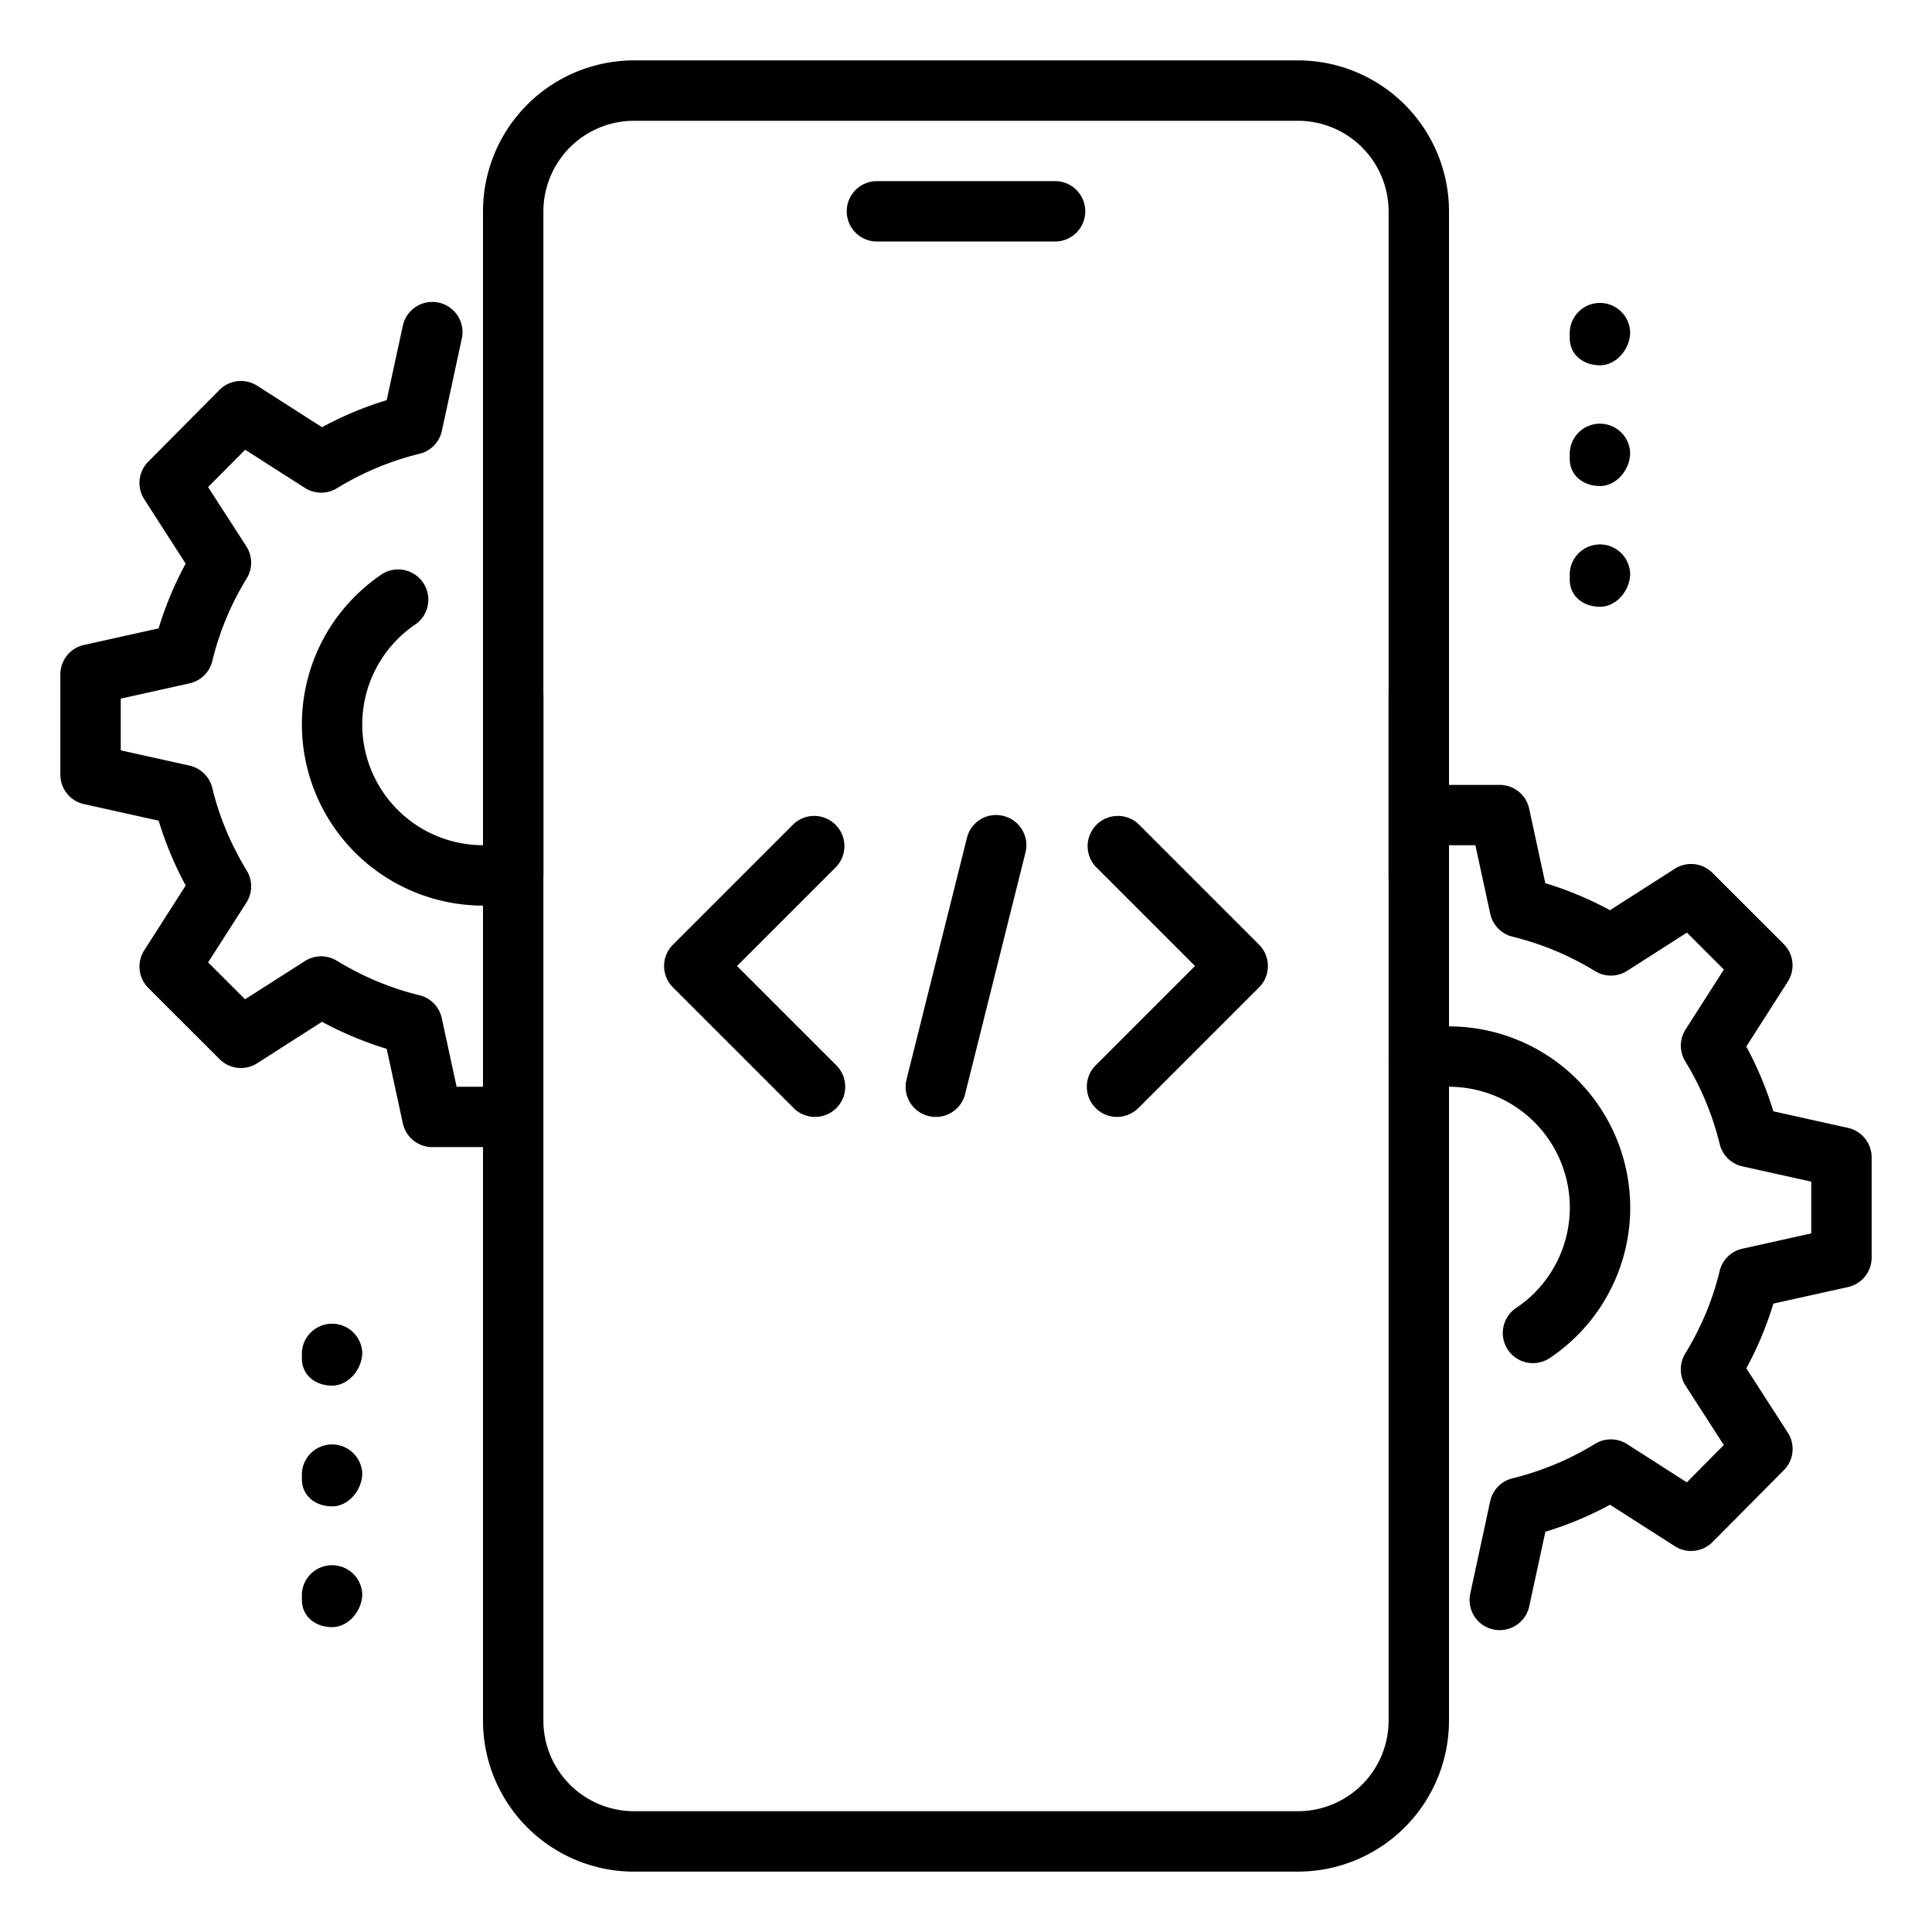
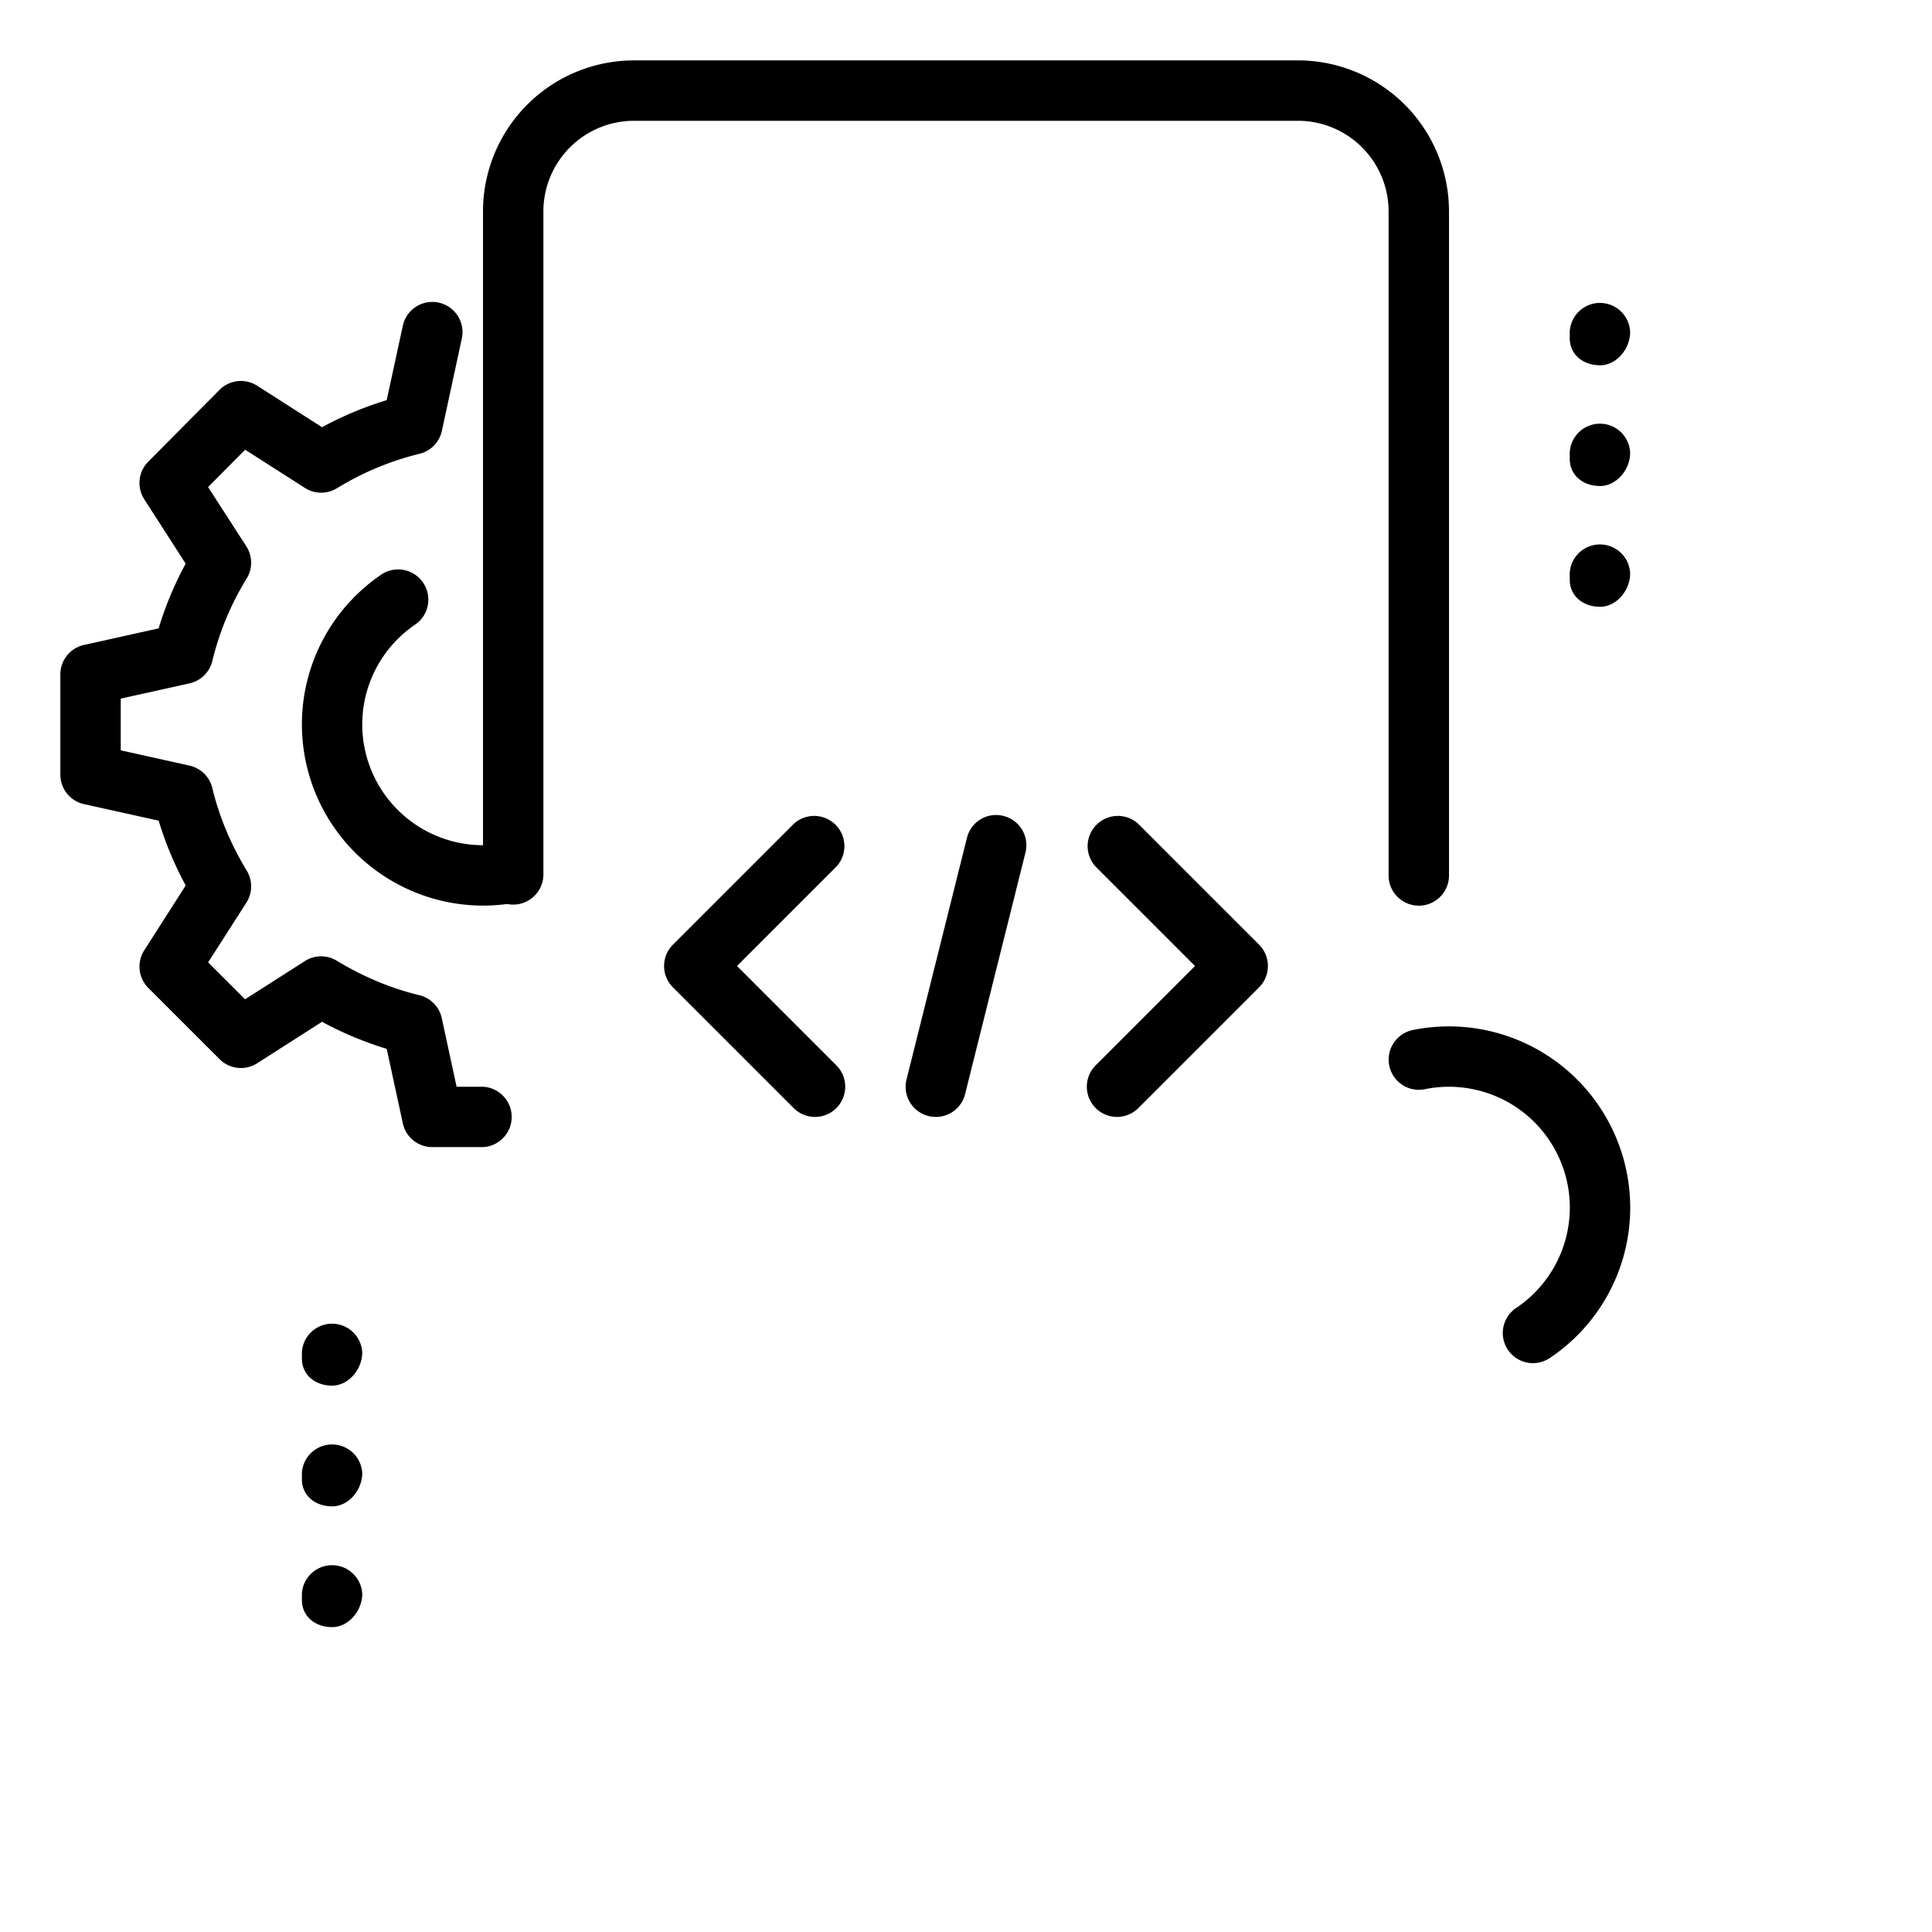
<svg xmlns="http://www.w3.org/2000/svg" width="50" height="50" fill="none">
-   <path fill="#000" d="M27.344 6.25h-4.688a.782.782 0 0 1 0-1.562h4.688a.782.782 0 0 1 0 1.562M33.594 48.438H16.406A3.91 3.91 0 0 1 12.5 44.53V17.97a.782.782 0 0 1 1.563 0V44.53a2.347 2.347 0 0 0 2.343 2.344h17.188a2.347 2.347 0 0 0 2.343-2.344V17.97a.782.782 0 0 1 1.563 0V44.53a3.91 3.91 0 0 1-3.906 3.907" />
  <path fill="#000" d="M36.719 23.438a.78.78 0 0 1-.782-.782V5.47a2.347 2.347 0 0 0-2.343-2.344H16.406a2.347 2.347 0 0 0-2.343 2.344v17.187a.782.782 0 0 1-1.563 0V5.47a3.91 3.91 0 0 1 3.906-3.907h17.188A3.91 3.91 0 0 1 37.5 5.47v17.187c0 .431-.35.782-.781.782M41.406 9.453c-.431 0-.781-.272-.781-.703v-.156a.782.782 0 0 1 1.563 0c0 .431-.35.86-.782.86M41.406 12.578c-.431 0-.781-.272-.781-.703v-.156a.782.782 0 0 1 1.563 0c0 .431-.35.86-.782.86M41.406 15.703c-.431 0-.781-.272-.781-.703v-.156a.782.782 0 0 1 1.563 0c0 .431-.35.86-.782.86M8.594 35.86c-.431 0-.781-.273-.781-.704V35a.782.782 0 0 1 1.562 0c0 .431-.35.86-.781.86M8.594 38.984c-.431 0-.781-.272-.781-.703v-.156a.782.782 0 0 1 1.562 0c0 .431-.35.86-.781.86M8.594 42.11c-.431 0-.781-.273-.781-.704v-.156a.782.782 0 0 1 1.562 0c0 .431-.35.86-.781.86" />
-   <path fill="#000" d="M38.814 42.188a.78.78 0 0 1-.764-.945l.516-2.391a.78.78 0 0 1 .58-.594 7.5 7.5 0 0 0 2.135-.892.78.78 0 0 1 .827.007l1.547.99.957-.966-.989-1.535a.78.78 0 0 1-.01-.83c.414-.679.714-1.398.89-2.135a.78.78 0 0 1 .59-.581l1.782-.396v-1.339l-1.78-.395a.78.78 0 0 1-.59-.581 7.5 7.5 0 0 0-.89-2.136.78.78 0 0 1 .008-.828l.991-1.549-.956-.956-1.549.99a.78.78 0 0 1-.826.008 7.5 7.5 0 0 0-2.136-.892.78.78 0 0 1-.58-.594l-.384-1.773H37.5a.782.782 0 0 1 0-1.562h1.313a.78.78 0 0 1 .762.617l.417 1.926a9 9 0 0 1 1.674.7l1.678-1.073a.78.78 0 0 1 .973.106l1.846 1.844a.78.78 0 0 1 .104.973l-1.073 1.678q.439.816.7 1.677l1.93.428c.359.08.614.398.614.764v2.594a.78.78 0 0 1-.613.762l-1.93.428a9 9 0 0 1-.7 1.675l1.072 1.663c.2.308.158.714-.101.973l-1.846 1.86a.78.78 0 0 1-.975.108l-1.678-1.074a9 9 0 0 1-1.673.7l-.417 1.927a.78.78 0 0 1-.763.618" />
  <path fill="#000" d="M39.675 35.278a.78.78 0 0 1-.434-1.43 3.13 3.13 0 0 0 1.386-2.598 3.128 3.128 0 0 0-3.75-3.062.78.78 0 1 1-.314-1.531 4.693 4.693 0 0 1 5.627 4.594c0 1.563-.777 3.02-2.08 3.894a.8.8 0 0 1-.435.133M12.5 23.437a4.693 4.693 0 0 1-4.687-4.687c0-1.57.78-3.028 2.09-3.903a.782.782 0 0 1 .866 1.3 3.13 3.13 0 0 0-1.394 2.603 3.128 3.128 0 0 0 3.738 3.064.785.785 0 0 1 .92.612.78.78 0 0 1-.613.92q-.446.09-.92.091" />
  <path fill="#000" d="M12.5 29.687h-1.312a.78.78 0 0 1-.763-.617l-.417-1.926a9 9 0 0 1-1.674-.7l-1.678 1.073a.78.78 0 0 1-.973-.106l-1.845-1.844a.78.78 0 0 1-.105-.973l1.073-1.678a9 9 0 0 1-.7-1.677l-1.93-.428a.78.78 0 0 1-.614-.764v-2.594a.78.78 0 0 1 .613-.762l1.93-.429a9 9 0 0 1 .7-1.675l-1.07-1.664a.78.78 0 0 1 .1-.973l1.846-1.86a.78.78 0 0 1 .975-.107l1.678 1.073a9 9 0 0 1 1.674-.7l.417-1.926a.78.78 0 1 1 1.527.33l-.516 2.39a.78.78 0 0 1-.58.594 7.5 7.5 0 0 0-2.137.892.78.78 0 0 1-.827-.008l-1.547-.989-.96.966.99 1.534a.78.78 0 0 1 .01.83 7.4 7.4 0 0 0-.89 2.136.78.78 0 0 1-.59.58l-1.78.395v1.339l1.78.395c.292.066.52.29.59.581.177.738.478 1.457.89 2.136a.78.78 0 0 1-.008.828l-.991 1.547.956.956 1.549-.99a.78.78 0 0 1 .826-.008c.681.414 1.4.714 2.136.892.292.07.517.302.58.594l.384 1.775h.683a.782.782 0 0 1 0 1.562M24.219 28.906a.78.78 0 0 1-.758-.97l1.563-6.25a.775.775 0 0 1 .947-.569.78.78 0 0 1 .568.947l-1.562 6.25a.78.78 0 0 1-.758.592M28.907 28.906a.782.782 0 0 1-.553-1.333L30.927 25l-2.572-2.572a.782.782 0 0 1 1.105-1.105l3.125 3.125c.304.305.304.8 0 1.105l-3.125 3.125a.79.79 0 0 1-.553.228M21.094 28.906c-.2 0-.4-.076-.553-.228l-3.125-3.125a.78.78 0 0 1 0-1.105l3.125-3.125a.782.782 0 0 1 1.105 1.105L19.074 25l2.572 2.572a.782.782 0 0 1-.552 1.334" />
</svg>